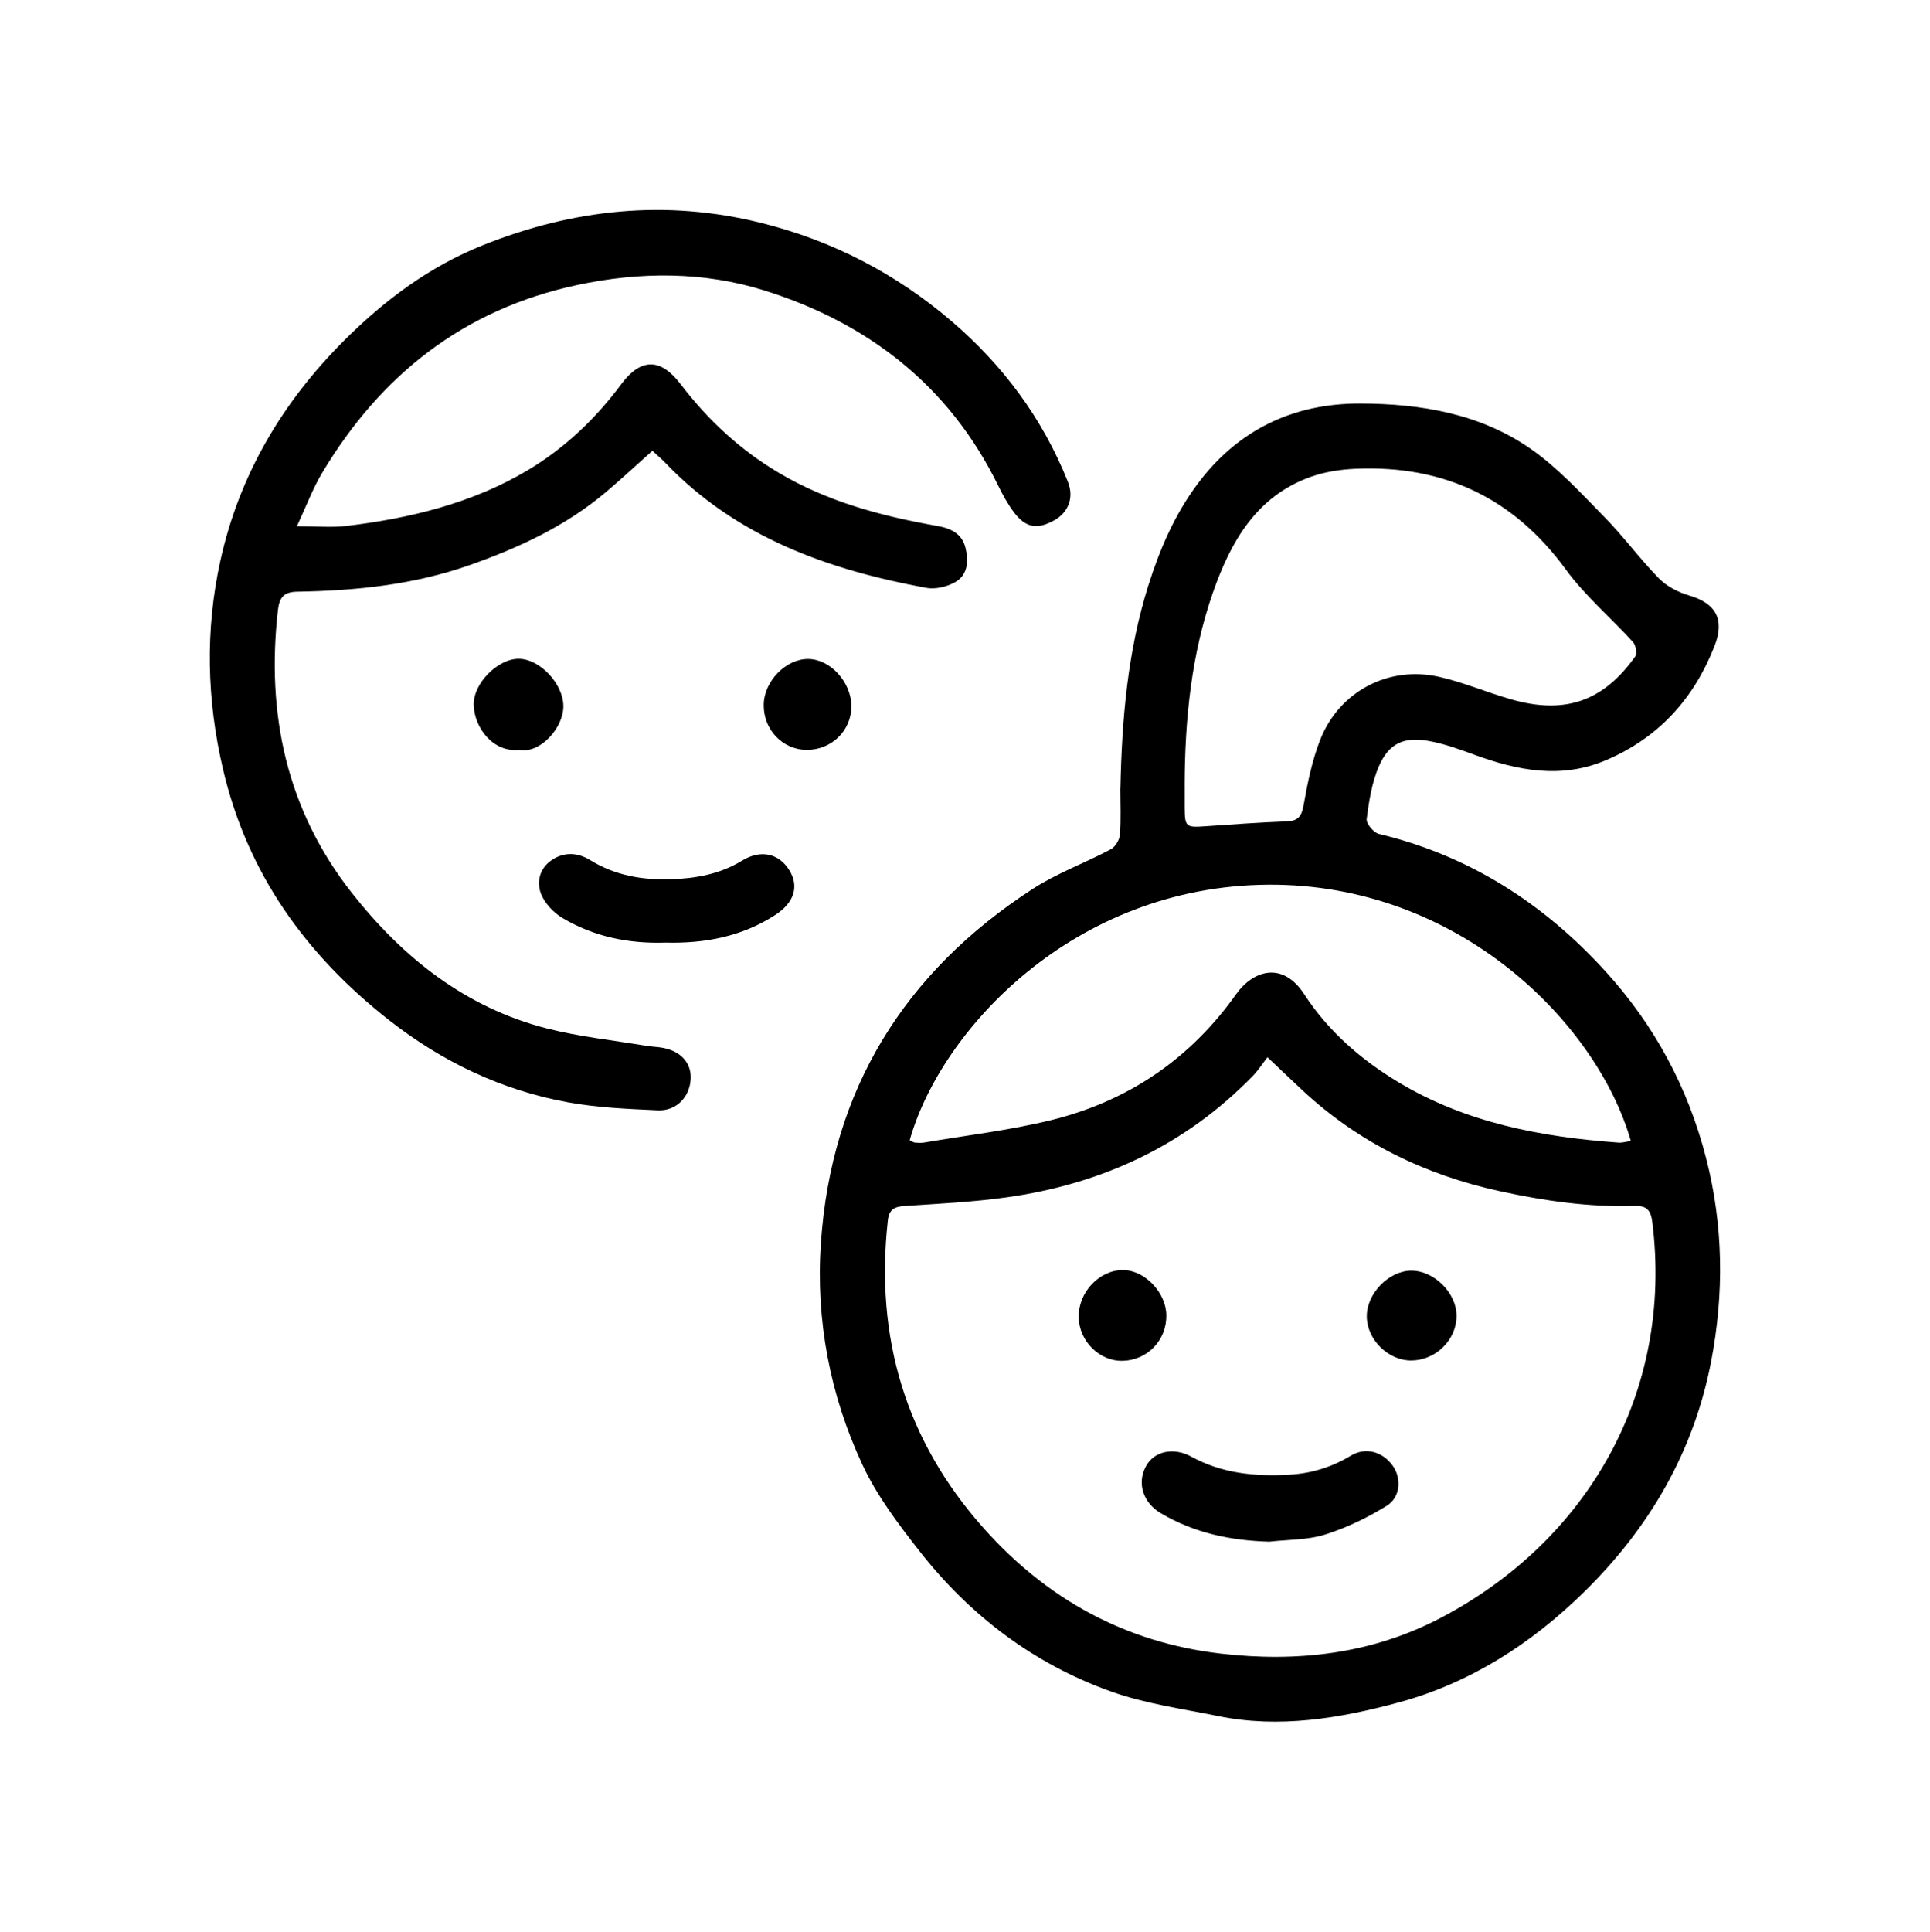
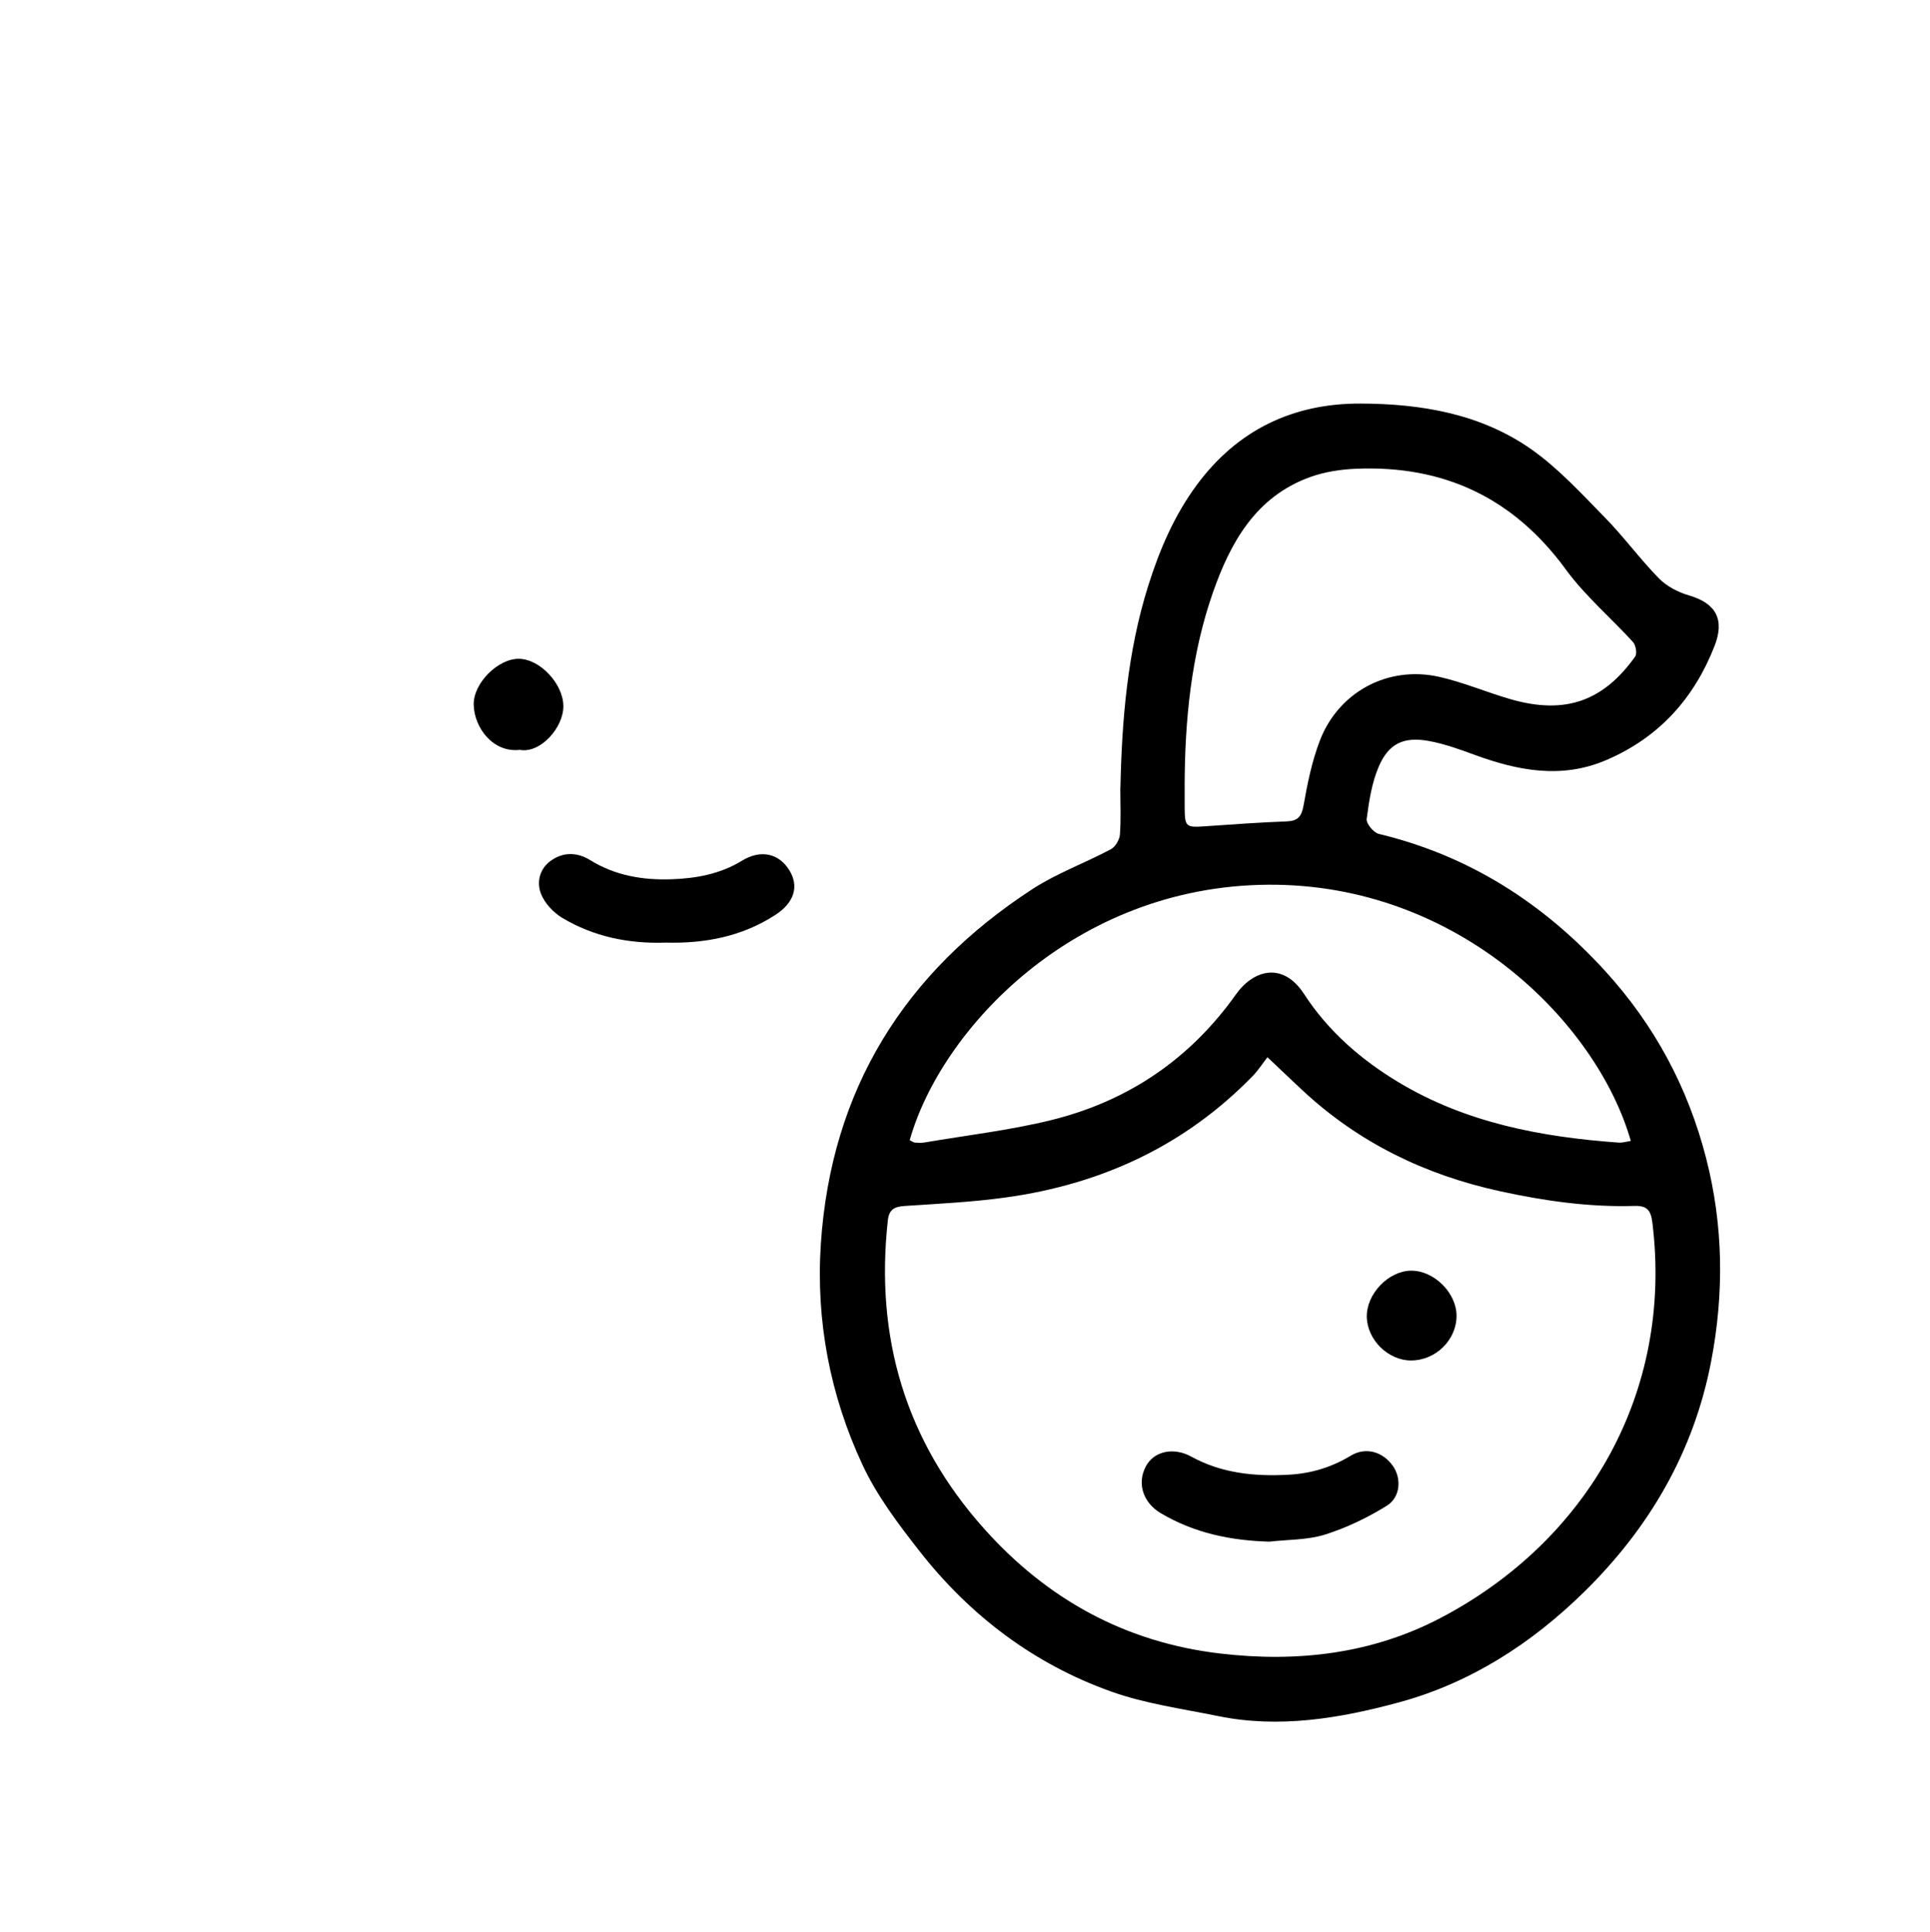
<svg xmlns="http://www.w3.org/2000/svg" id="Camada_1" viewBox="0 0 600 600.38">
  <path d="m348.31,244.98c.45-21.28,2.19-42.36,8.64-62.89,3.57-11.36,8.18-22.06,15.27-31.59,12.6-16.91,29.79-25.12,50.66-25.07,18.87.05,37.37,3.14,53.13,14.18,8.44,5.92,15.59,13.77,22.88,21.19,5.92,6.03,10.94,12.95,16.86,18.98,2.42,2.46,5.95,4.3,9.31,5.28,8.4,2.44,11.19,7.46,7.96,15.72-6.4,16.38-17.35,28.47-33.64,35.45-13.97,5.99-27.59,3.3-41.15-1.69-4.65-1.71-9.39-3.41-14.24-4.27-7.63-1.34-12.27.83-15.35,7.96-2.18,5.07-3.05,10.8-3.77,16.33-.18,1.41,2.15,4.24,3.76,4.62,28.06,6.74,51.17,21.53,70.45,42.69,15.26,16.75,25.65,36.04,31.31,58.06,5.41,21.04,5.61,42.18,1.56,63.26-5.39,28.03-19.17,51.69-39.53,71.65-16.43,16.11-35.42,28.28-57.55,34.28-18.26,4.95-37.11,8.15-56.21,4.25-11.18-2.28-22.67-3.84-33.33-7.66-23.97-8.57-43.77-23.57-59.45-43.58-6.6-8.42-13.24-17.2-17.73-26.81-10.12-21.68-14.56-44.9-12.96-68.83,3.21-47.77,25.93-84.28,65.82-110.18,7.58-4.92,16.28-8.07,24.31-12.34,1.4-.74,2.7-2.93,2.83-4.54.37-4.79.13-9.63.13-14.45Zm45.71,83.62c-1.67,2.15-2.93,4.14-4.53,5.78-21.05,21.66-46.97,33.63-76.6,37.77-10.49,1.47-21.12,1.97-31.71,2.68-3.17.21-4.79,1.09-5.17,4.52-4,36.3,5.49,68.42,29.89,95.74,19.64,22,44,35.41,73.54,38.85,23.82,2.78,47,.13,68.32-11.02,45.72-23.91,72.49-70.11,65.92-123.03-.46-3.66-1.63-5.2-5.53-5.08-14.19.43-28.1-1.57-41.97-4.6-23.21-5.08-43.78-15.06-61.22-31.29-3.37-3.14-6.69-6.32-10.94-10.33Zm-111.21,25.78c.75.36,1.18.71,1.64.75.99.08,2.01.12,2.98-.04,13.07-2.23,26.31-3.76,39.16-6.9,23.89-5.84,43.31-18.93,57.62-39.1,5.36-7.56,14.53-10.43,21.25-.07,7.44,11.47,17.64,20.32,29.25,27.31,21.01,12.64,44.41,17.07,68.49,18.8,1.22.09,2.49-.33,3.79-.52-10.51-36.76-53.68-80.05-112.79-79.63-60.34.43-101.73,45.08-111.39,79.41Zm85.48-110.3c0,2.33-.02,4.66,0,6.99.05,5.92.42,6.17,6.3,5.75,8.45-.6,16.9-1.2,25.36-1.52,3.52-.13,4.68-1.47,5.3-4.97,1.21-6.82,2.6-13.75,5.08-20.18,5.84-15.14,21.2-23.33,37-19.8,7.57,1.69,14.81,4.82,22.29,6.97,17.38,5.01,29.07.26,38.72-13.25.66-.92.22-3.54-.67-4.52-6.88-7.58-14.87-14.31-20.85-22.51-16.29-22.32-37.99-32.48-65.24-31.35-4.75.2-9.68.94-14.14,2.53-16.99,6.06-24.93,20.35-30.39,36-6.73,19.29-8.7,39.48-8.77,59.85Z" />
-   <path d="m92.3,163.55c6.19,0,10.83.46,15.35-.08,19.77-2.36,39.07-7.04,56.25-17.22,11.38-6.75,21.17-15.96,29.21-26.8,6.06-8.17,12.2-8.3,18.48-.06,8.49,11.13,18.47,20.41,30.49,27.54,15.24,9.05,32.02,13.49,49.27,16.53,4.2.74,7.74,2.35,8.82,6.88.98,4.12.7,8.4-3.29,10.63-2.54,1.42-6.11,2.26-8.92,1.74-30.55-5.62-59.02-15.74-81.18-38.92-1.13-1.18-2.4-2.24-3.96-3.68-4.95,4.41-9.64,8.79-14.55,12.92-12.49,10.52-26.99,17.24-42.3,22.62-17.36,6.11-35.29,7.94-53.47,8.25-4.2.07-5.63,1.6-6.11,5.79-3.65,32.27,2.7,62.01,22.96,87.8,15.81,20.12,35.32,35.66,60.64,42.15,10.07,2.58,20.53,3.66,30.81,5.39,1.8.3,3.65.32,5.44.67,5.65,1.11,8.87,4.94,8.47,9.93-.44,5.5-4.52,9.73-10.27,9.46-9.29-.43-18.68-.81-27.8-2.47-20.59-3.75-39.1-12.57-55.57-25.46-25.88-20.26-44.13-45.52-51.74-78.05-5.07-21.63-5.56-43.3-.84-64.78,5.83-26.55,19.18-49.21,38.48-68.49,12.62-12.61,26.64-23.05,43.21-29.66,28.04-11.2,56.74-14.29,86.42-6.91,22.23,5.53,41.93,15.78,59.18,30.52,15.99,13.67,28.35,30.27,36.2,49.95,1.95,4.88.19,9.47-4.15,11.92-5.31,3-8.92,2.45-12.62-2.44-1.98-2.62-3.57-5.59-5.03-8.56-15.23-30.9-40.41-50.32-72.54-60.38-18.87-5.91-38.63-5.88-58.22-1.69-35.28,7.55-61.06,27.91-79.31,58.44-2.89,4.84-4.87,10.23-7.81,16.52Z" />
  <path d="m206.79,292.98c-11.36.36-22.2-1.84-31.98-7.69-2.76-1.65-5.45-4.53-6.61-7.46-1.42-3.59-.5-7.75,3.03-10.3,3.9-2.81,8.27-2.65,12.22-.21,7.81,4.85,16.44,6.27,25.31,5.96,7.63-.26,15.13-1.61,21.9-5.76,5.87-3.6,11.53-2.26,14.75,2.99,3.03,4.95,1.57,10-4.39,13.87-10.4,6.75-22.02,8.93-34.23,8.59Z" />
  <path d="m161.55,233.07c-8.38.91-14.1-6.98-14.28-13.97-.17-6.81,7.64-14.46,14.1-14.34,6.55.12,13.72,7.79,13.77,14.68.05,6.73-7.17,14.84-13.59,13.62Z" />
-   <path d="m250.77,233.07c-7.52-.05-13.49-6.36-13.34-14.12.14-7.3,7-14.27,13.93-14.13,6.86.13,13.31,7.24,13.32,14.69.01,7.57-6.18,13.61-13.91,13.56Z" />
  <path d="m394.67,479.16c-12.04-.33-23.4-2.66-33.86-8.88-5.33-3.17-7.43-9.09-4.62-14.46,2.53-4.84,8.69-6.1,14.15-3.09,9.48,5.21,19.75,6.21,30.35,5.62,6.95-.38,13.26-2.3,19.24-5.91,4.66-2.81,10-1.24,13.11,3.21,2.69,3.85,2.38,9.7-1.96,12.38-5.97,3.69-12.49,6.83-19.17,8.93-5.44,1.71-11.46,1.53-17.23,2.19Z" />
  <path d="m438.76,422.85c-7.14.05-13.7-6.36-13.85-13.53-.15-7.13,6.73-14.32,13.76-14.39,7.13-.06,14.14,6.89,14.14,14.04,0,7.47-6.43,13.82-14.04,13.87Z" />
-   <path d="m362.59,408.81c.09,7.73-5.88,13.95-13.56,14.14-7.21.18-13.54-6.07-13.69-13.52-.16-7.75,6.4-14.73,13.8-14.69,6.74.04,13.37,6.98,13.45,14.07Z" />
+   <path d="m362.59,408.81Z" />
</svg>